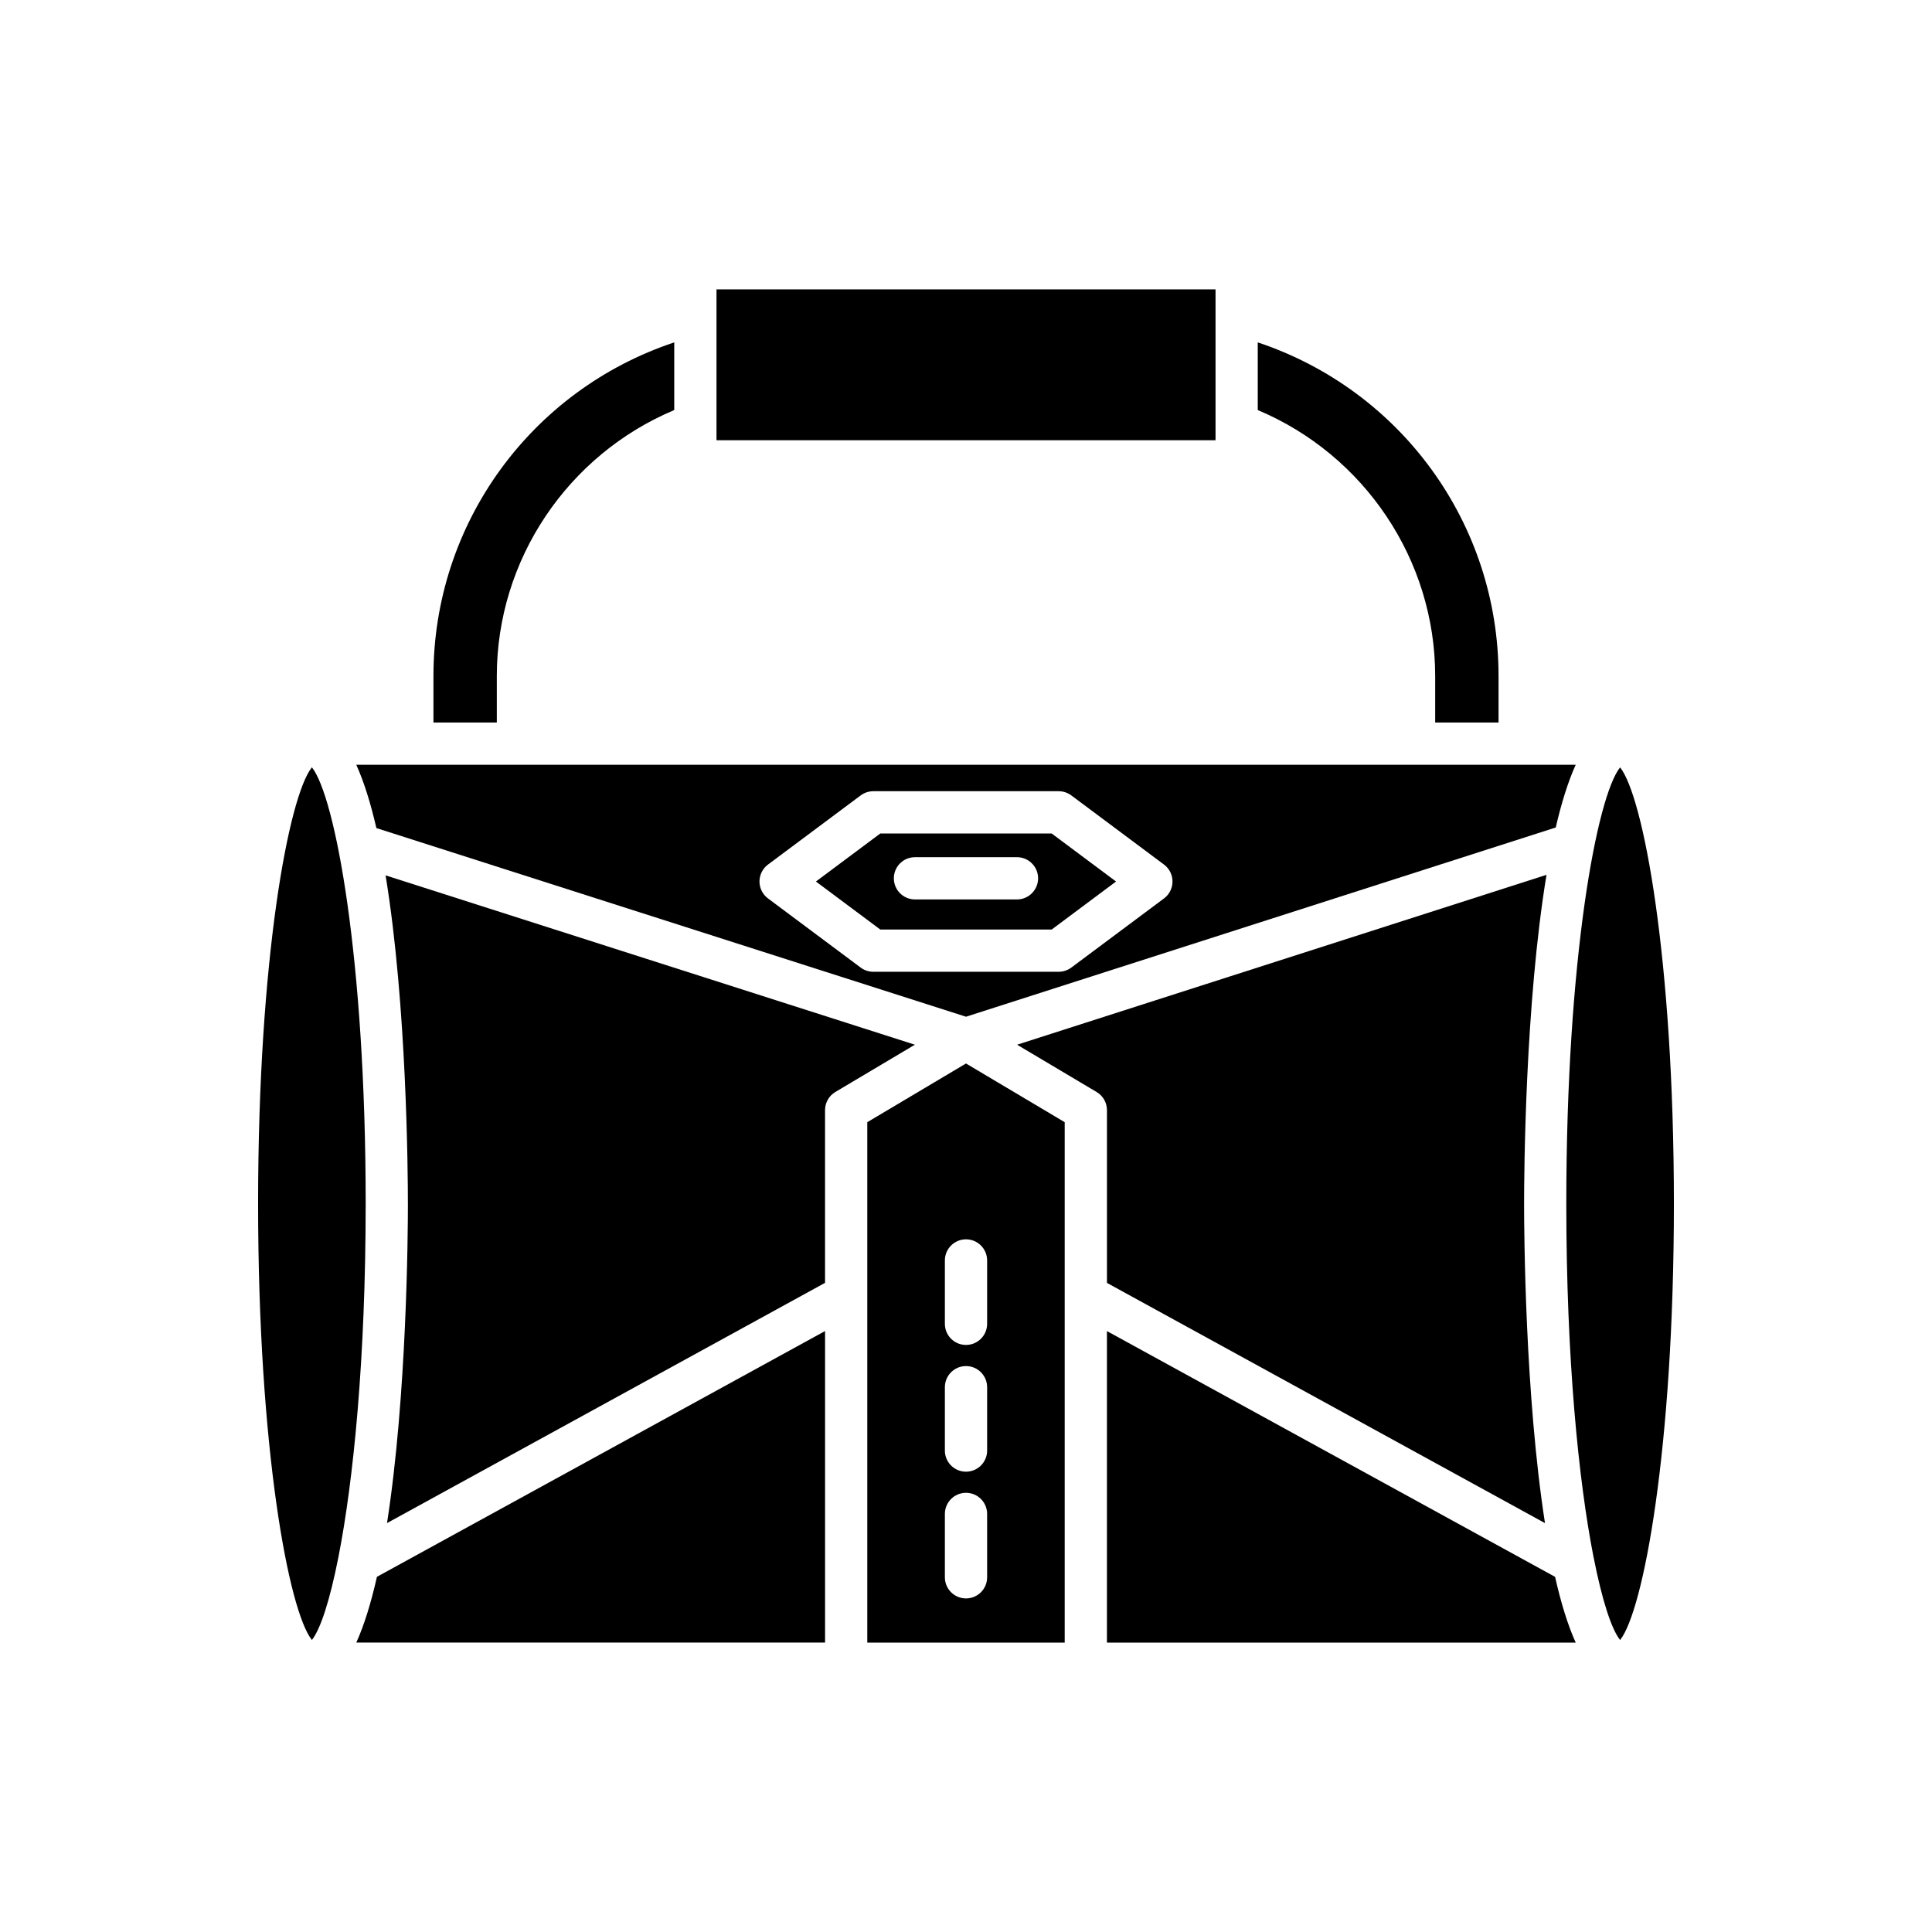
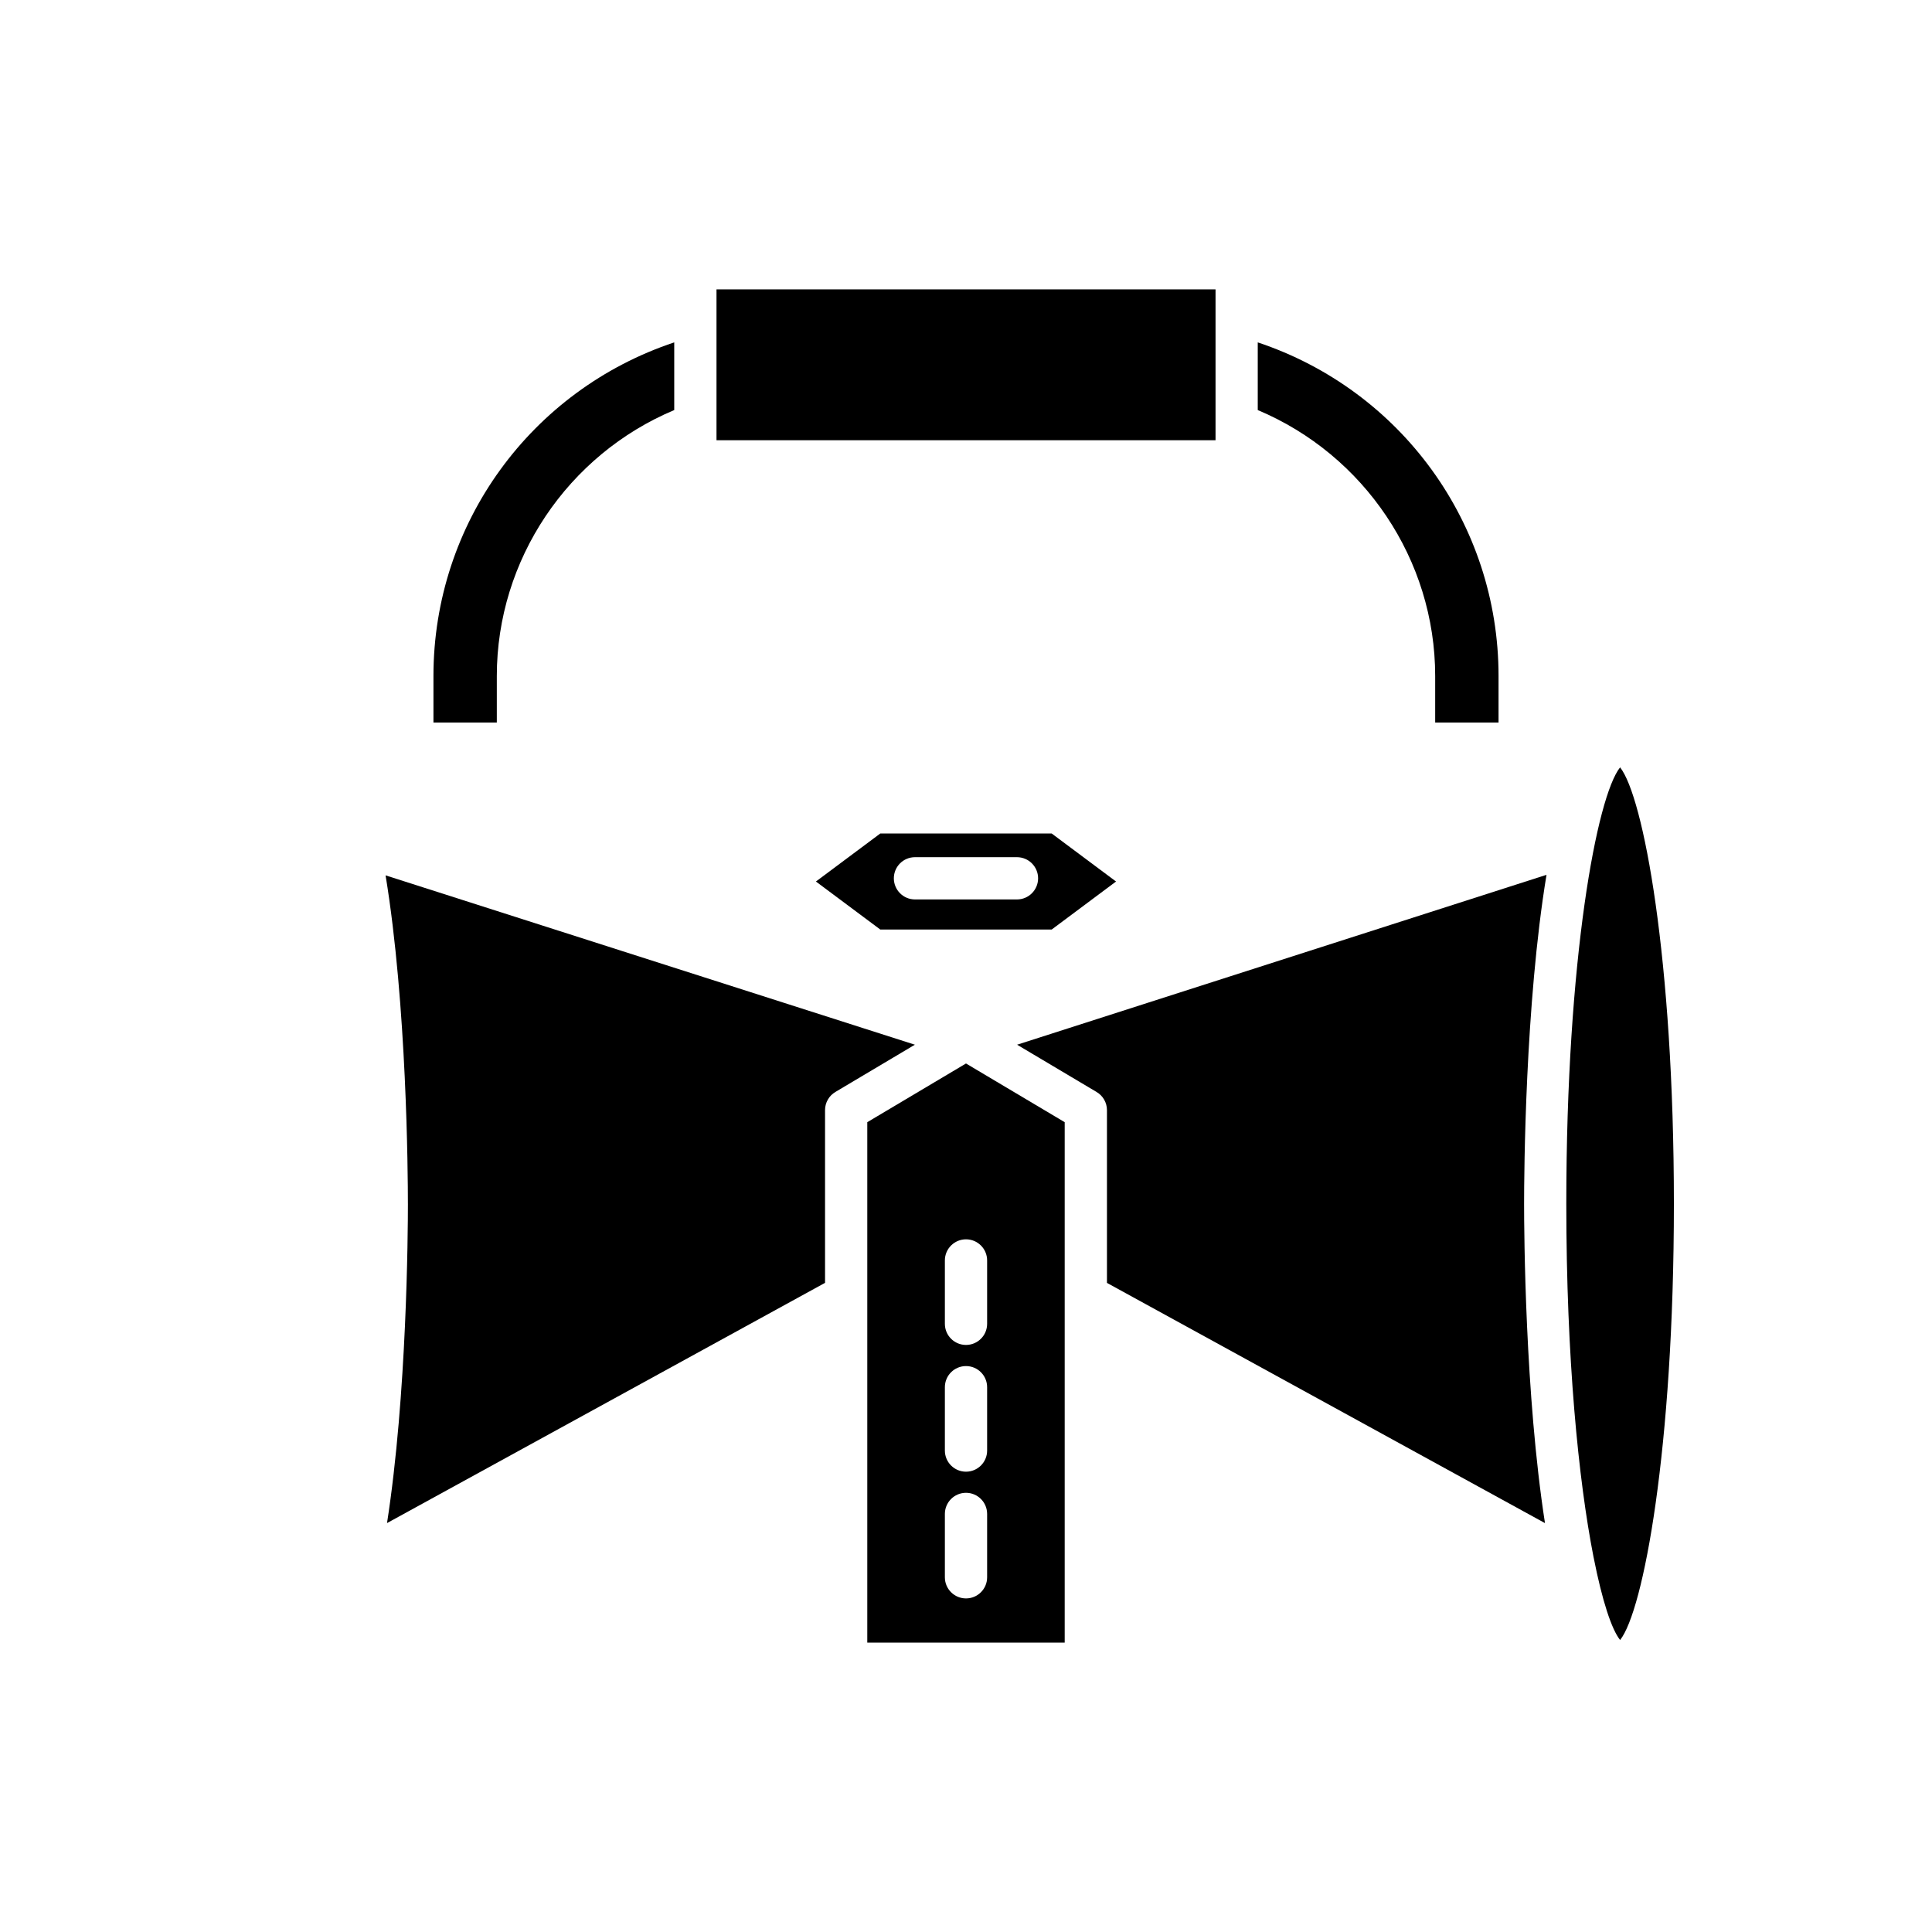
<svg xmlns="http://www.w3.org/2000/svg" fill="#000000" width="800px" height="800px" version="1.1" viewBox="144 144 512 512">
  <g>
    <path d="m541.13 335.47v-12.32c0-40.422-25.906-75.789-63.812-88.414v17.934c28.266 11.879 47.02 39.688 47.02 70.48v12.32z" />
    <path d="m333.88 220.69h132.25v39.977h-132.25z" />
    <path d="m322.68 252.67v-17.934c-37.906 12.625-63.812 47.992-63.812 88.414v12.32h16.793v-12.32c0-30.793 18.75-58.598 47.02-70.48z" />
-     <path d="m212.4 462.98c0 65.051 8.117 107.95 14.254 115.63 2.242-2.805 4.742-10.352 7.019-21.91 0.016-0.062 0.02-0.125 0.039-0.188 3.941-20.113 7.195-52.371 7.195-93.539 0-65.047-8.117-107.95-14.254-115.63-6.137 7.688-14.254 50.586-14.254 115.64z" />
-     <path d="m238.42 579.3h124.23v-82.559l-118.76 65.133c-1.523 6.734-3.328 12.707-5.469 17.426z" />
    <path d="m252.1 462.98c0 7.699-0.254 50.688-5.535 84.652l116.08-63.664v-45.773c0-1.973 1.039-3.801 2.738-4.812l21.07-12.527-140.27-44.875c5.644 34.305 5.914 79.121 5.914 87z" />
    <path d="m413.54 420.86 21.082 12.535c1.699 1.008 2.734 2.836 2.734 4.812v45.773l116.08 63.66c-5.281-33.965-5.535-76.949-5.535-84.652 0-7.891 0.27-52.828 5.941-87.152z" />
-     <path d="m556.11 561.88-118.76-65.129v82.559h124.23c-2.141-4.719-3.945-10.691-5.469-17.43z" />
    <path d="m573.34 347.36c-6.137 7.688-14.254 50.582-14.254 115.63 0 41.16 3.254 73.414 7.195 93.527 0.023 0.074 0.027 0.145 0.047 0.219 2.277 11.543 4.777 19.082 7.016 21.883 6.137-7.68 14.254-50.582 14.254-115.63-0.004-65.051-8.121-107.95-14.258-115.63z" />
    <path d="m373.84 441.39v137.92h52.316v-137.92l-26.156-15.555zm31.758 120.61c0 3.09-2.508 5.598-5.598 5.598s-5.598-2.508-5.598-5.598v-16.793c0-3.09 2.508-5.598 5.598-5.598s5.598 2.508 5.598 5.598zm0-33.586c0 3.09-2.508 5.598-5.598 5.598s-5.598-2.508-5.598-5.598v-16.793c0-3.09 2.508-5.598 5.598-5.598s5.598 2.508 5.598 5.598zm0-50.383v16.793c0 3.09-2.508 5.598-5.598 5.598s-5.598-2.508-5.598-5.598v-16.793c0-3.09 2.508-5.598 5.598-5.598s5.598 2.508 5.598 5.598z" />
    <path d="m422.7 390.34 17.062-12.73-17.062-12.73h-45.41l-17.062 12.73 17.062 12.73zm-36.223-19.176h27.031c3.09 0 5.598 2.508 5.598 5.598 0 3.09-2.508 5.598-5.598 5.598h-27.031c-3.09 0-5.598-2.508-5.598-5.598 0-3.094 2.508-5.598 5.598-5.598z" />
-     <path d="m243.75 363.45 156.25 49.992 156.29-50.148c1.484-6.41 3.234-12.09 5.289-16.621h-323.16c2.074 4.566 3.832 10.305 5.328 16.777zm103.77 9.672 24.566-18.328c0.969-0.723 2.144-1.113 3.348-1.113h49.129c1.207 0 2.379 0.391 3.348 1.113l24.566 18.328c1.414 1.055 2.25 2.719 2.25 4.484s-0.832 3.43-2.25 4.484l-24.566 18.328c-0.969 0.723-2.144 1.113-3.348 1.113h-49.129c-1.207 0-2.379-0.391-3.348-1.113l-24.566-18.328c-1.414-1.051-2.25-2.719-2.25-4.484s0.836-3.43 2.25-4.484z" />
  </g>
</svg>